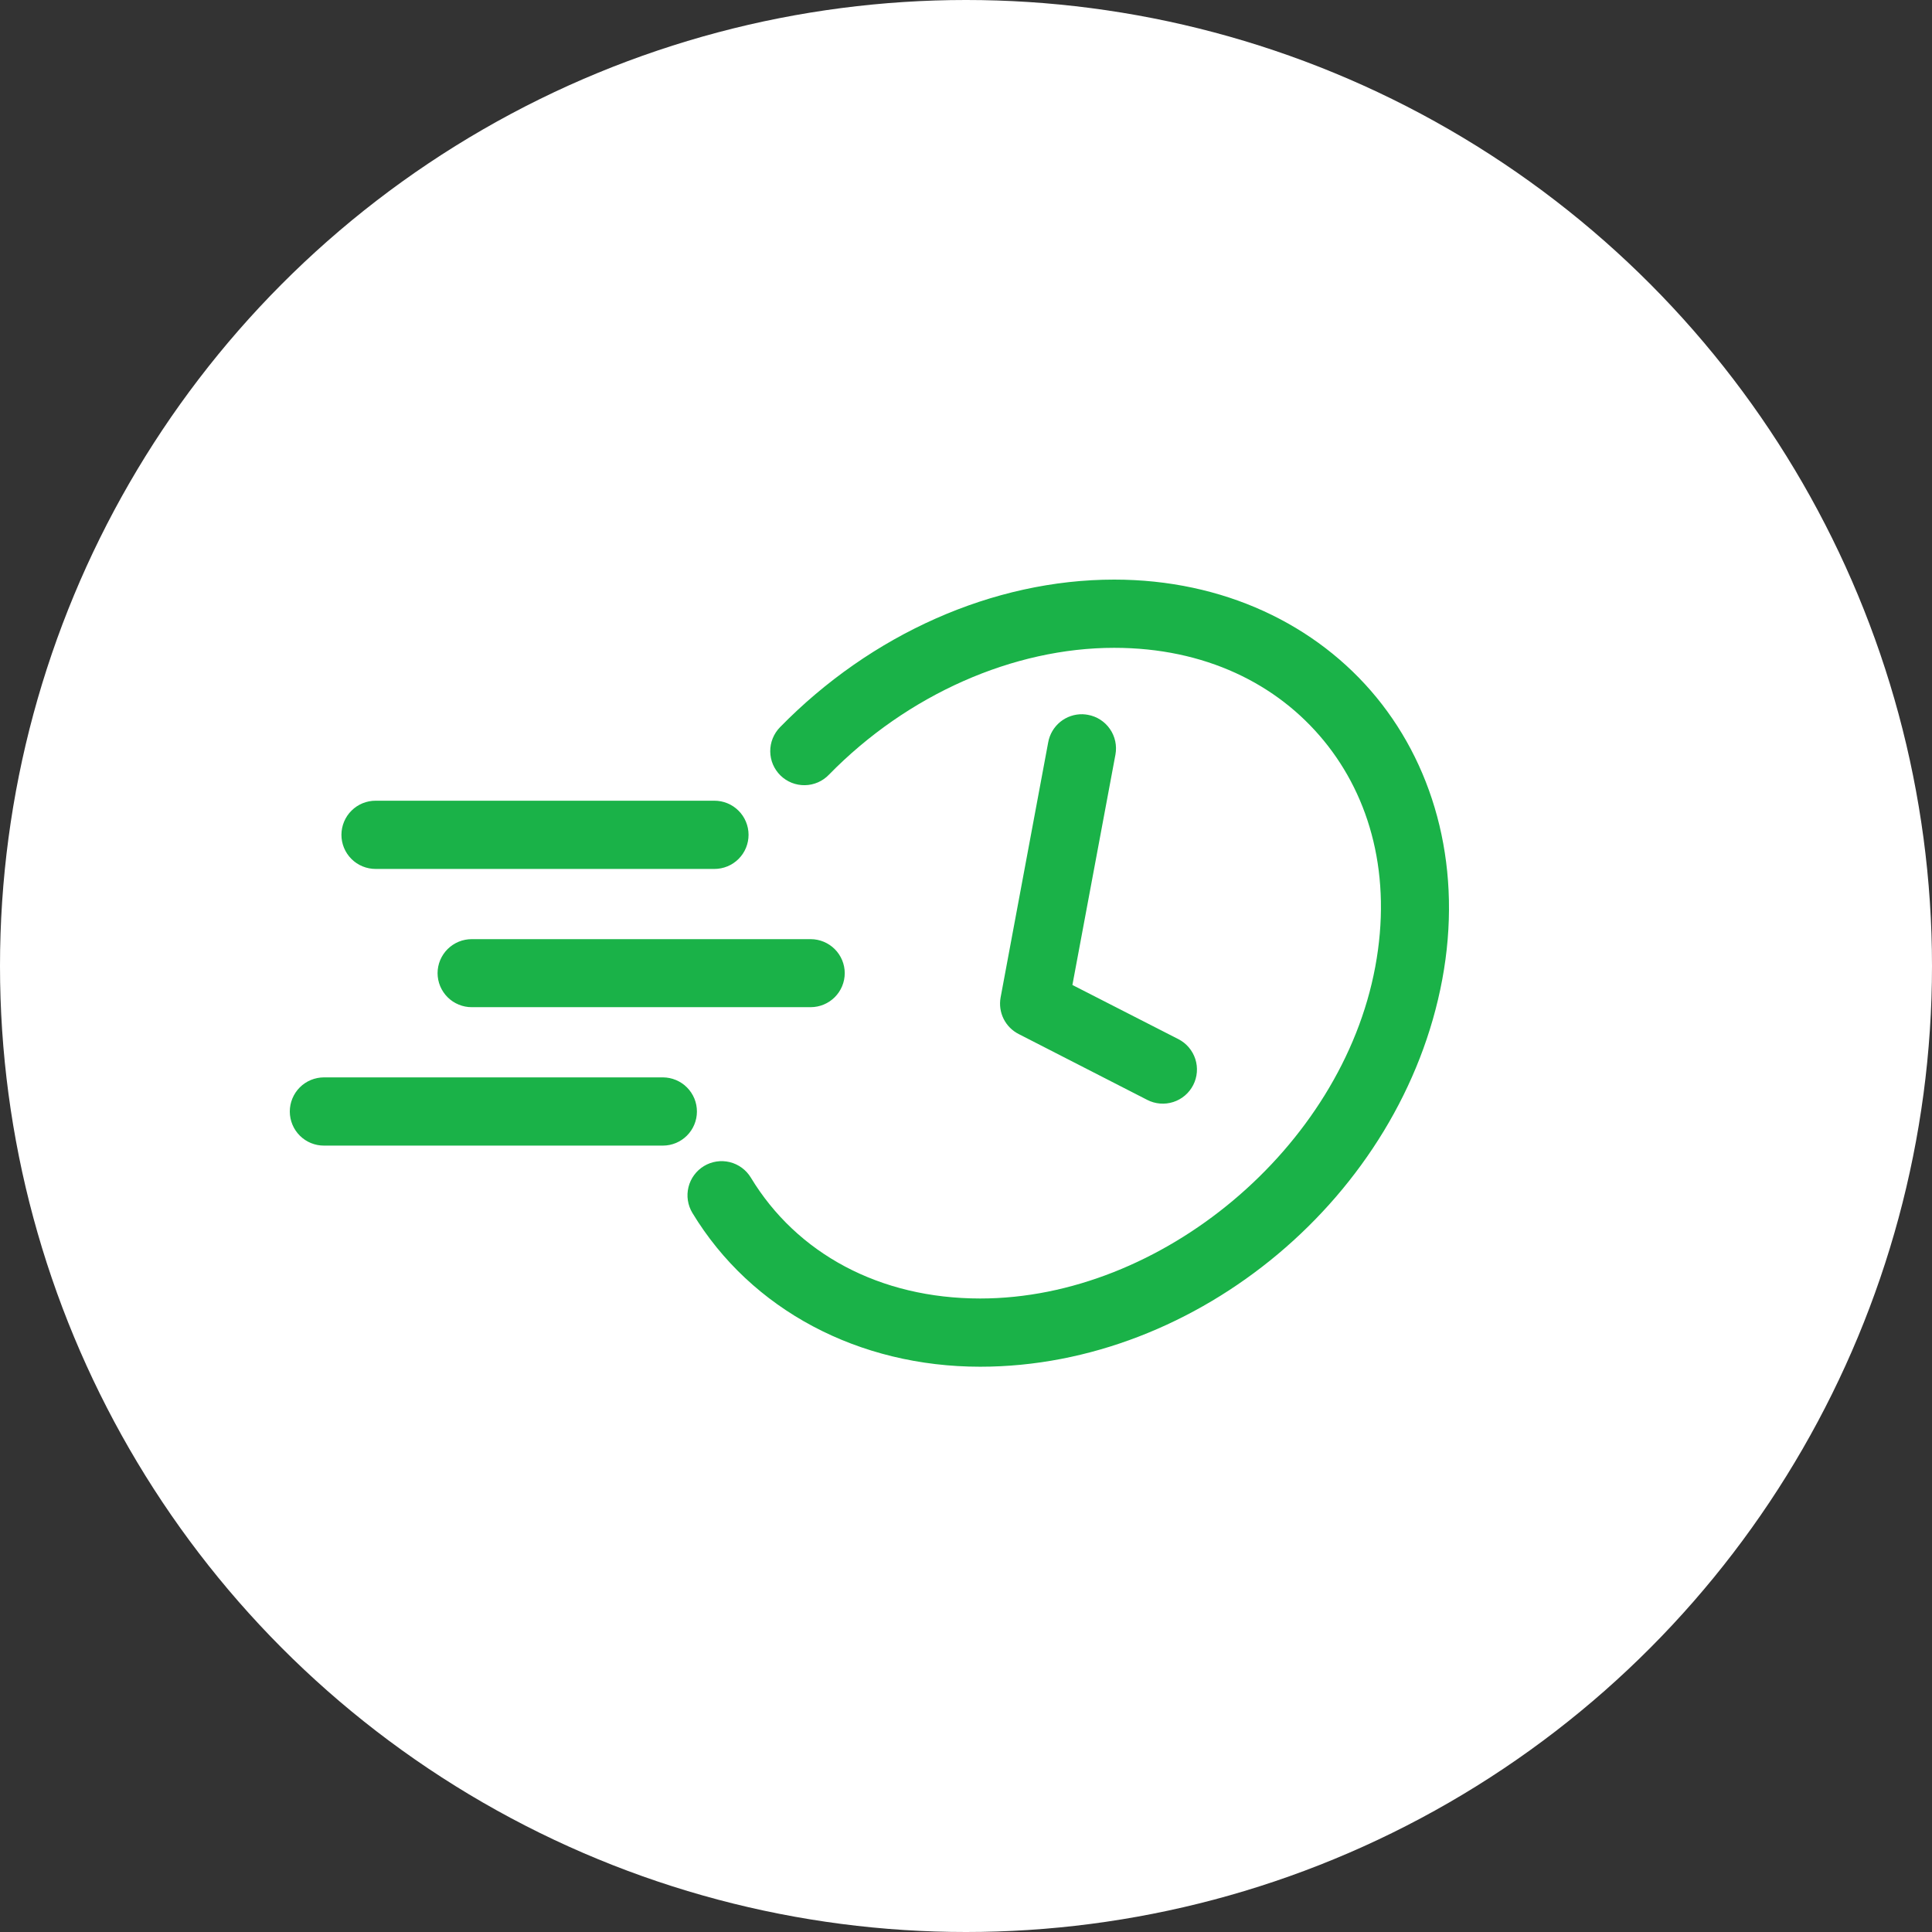
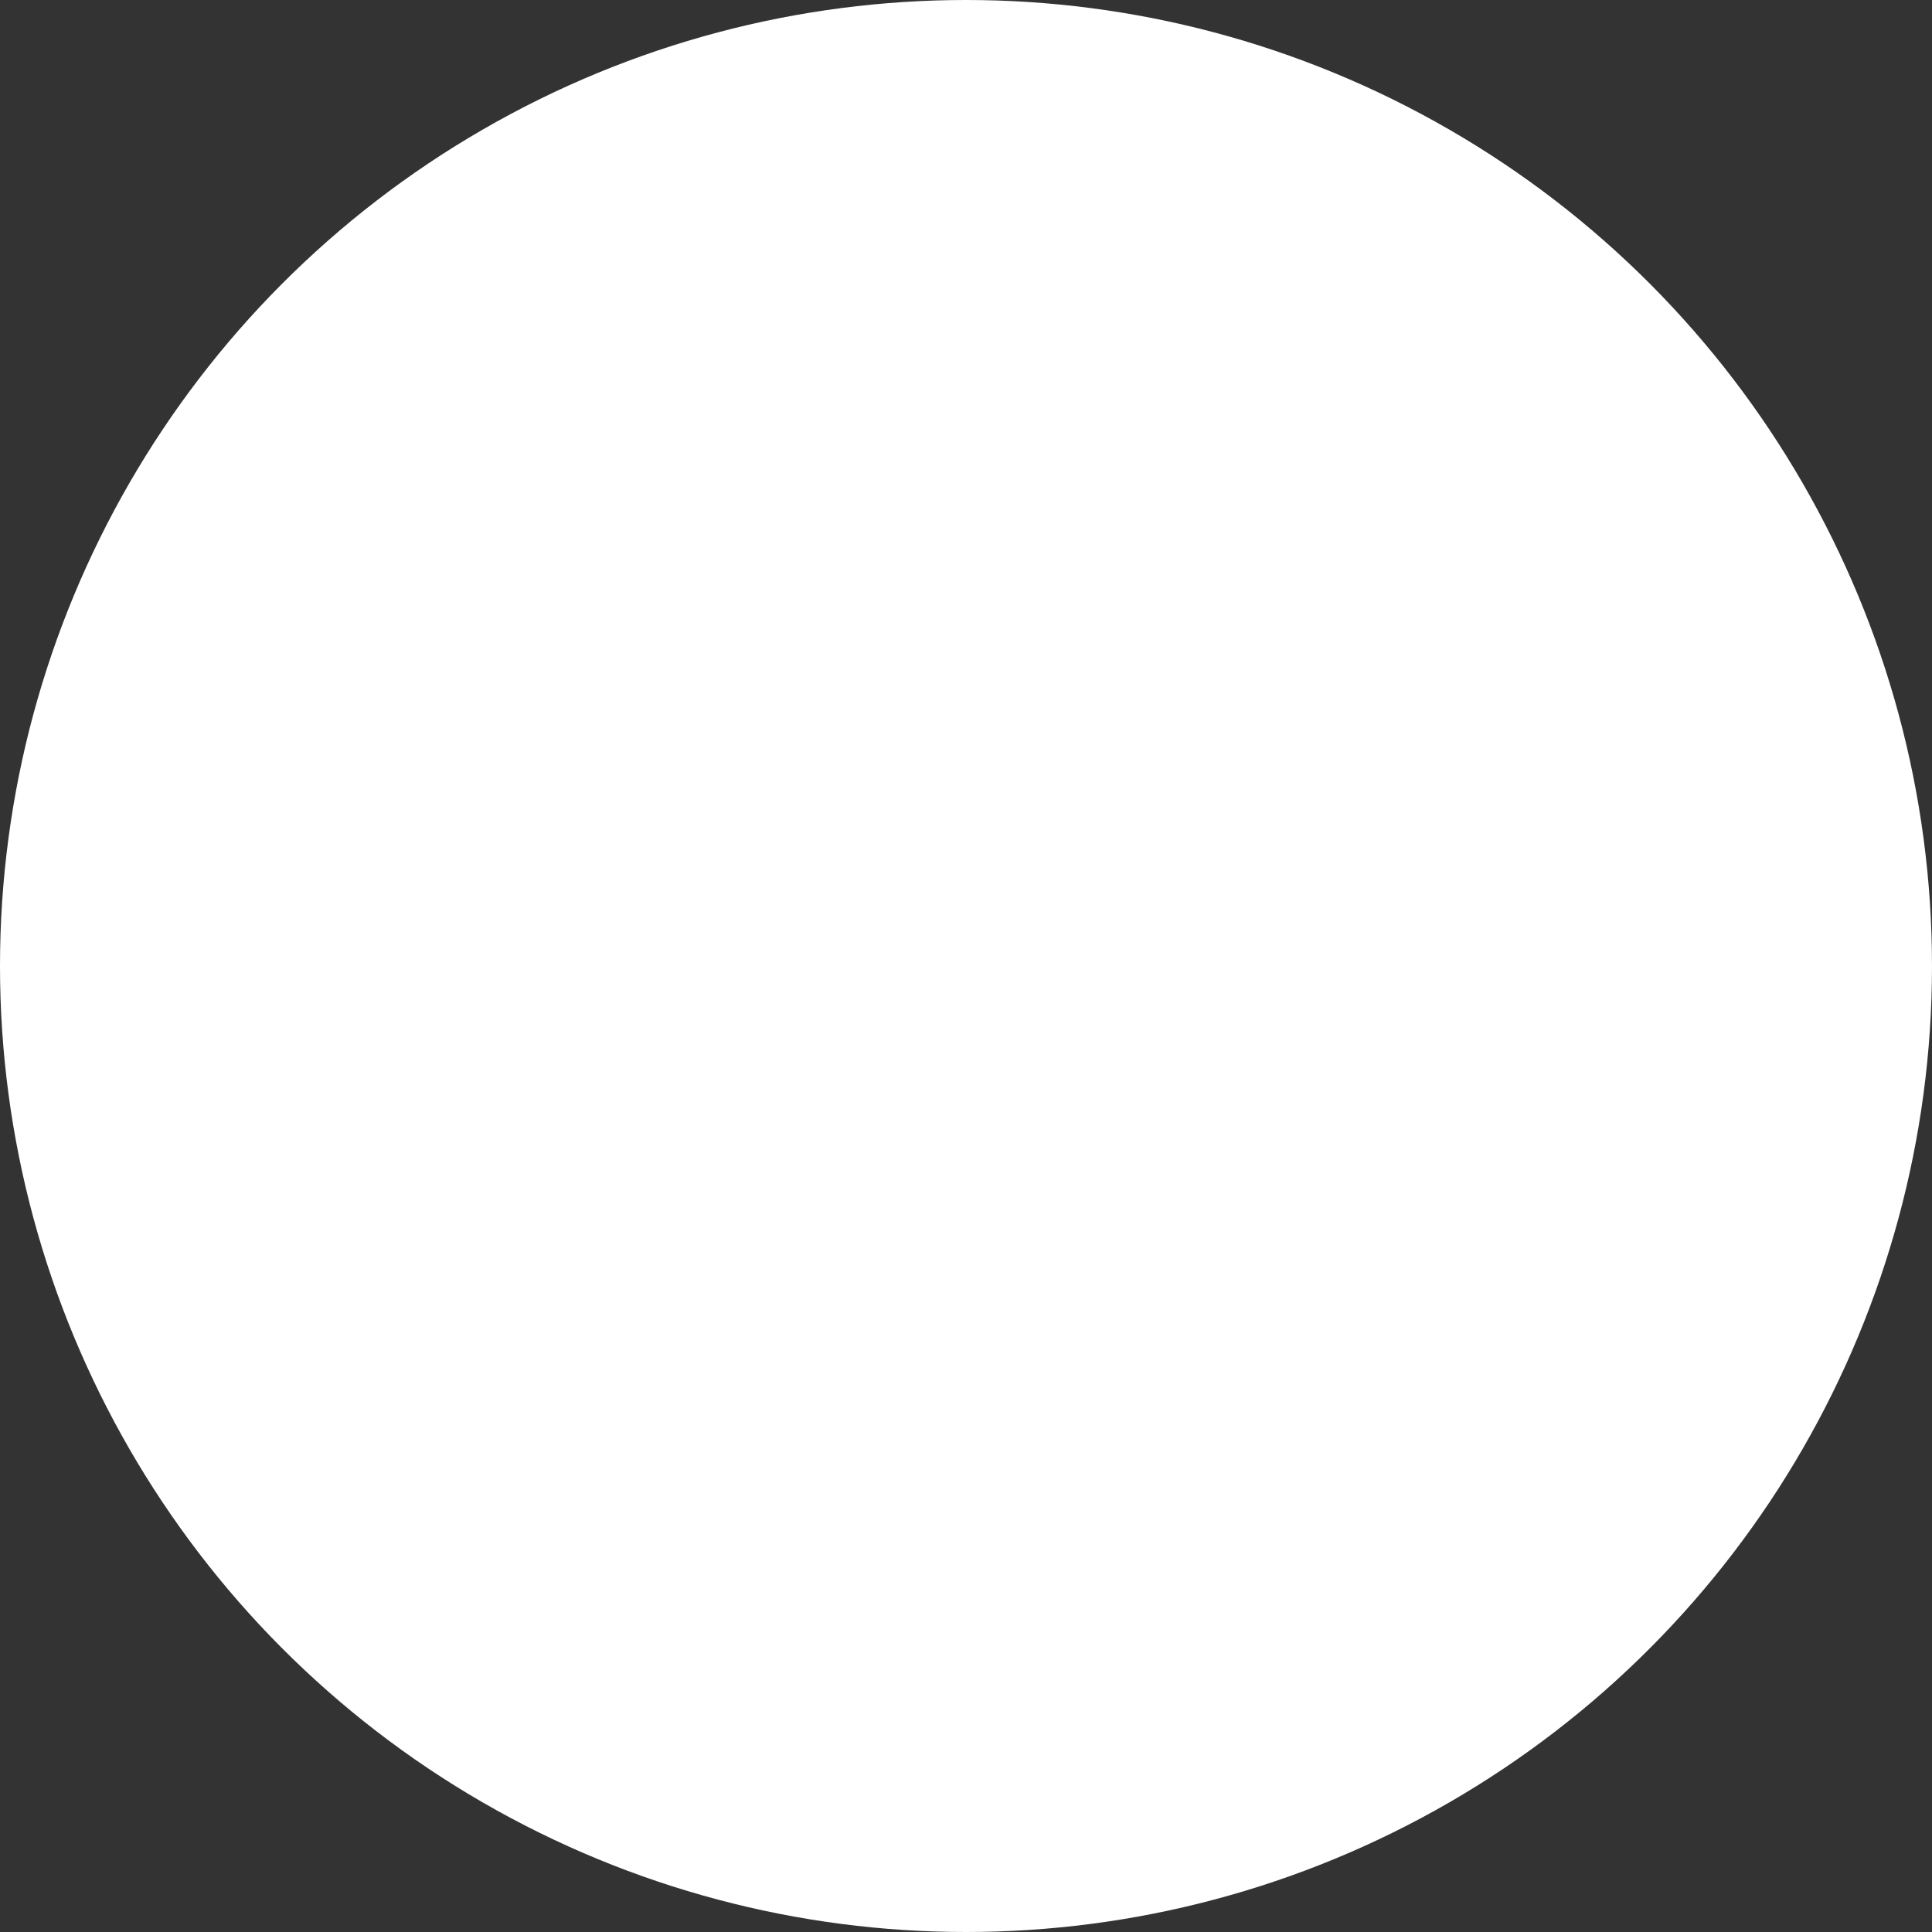
<svg xmlns="http://www.w3.org/2000/svg" width="80" height="80" viewBox="0 0 80 80" fill="none">
  <rect x="0" y="0" width="80" height="80" fill="#333333" stroke="none" />
  <circle cx="40" cy="40" r="40" fill="white" />
-   <path d="M46.135 24C41.115 24 36.059 26.266 32.301 30.11C32.17 30.243 32.067 30.4 31.997 30.573C31.927 30.745 31.892 30.93 31.894 31.116C31.896 31.302 31.934 31.486 32.007 31.657C32.081 31.828 32.187 31.983 32.32 32.113C32.453 32.243 32.611 32.345 32.784 32.414C32.957 32.482 33.142 32.516 33.328 32.513C33.514 32.51 33.698 32.47 33.869 32.396C34.039 32.322 34.194 32.214 34.323 32.08C37.578 28.75 41.973 26.825 46.135 26.825C49.89 26.825 52.886 28.315 54.819 30.673C56.753 33.032 57.644 36.292 56.946 40.036C55.551 47.524 48.097 53.768 40.588 53.768C36.426 53.768 32.993 51.907 31.09 48.761C30.896 48.441 30.582 48.211 30.219 48.121C29.855 48.032 29.471 48.09 29.15 48.284C28.991 48.38 28.853 48.506 28.743 48.656C28.633 48.805 28.553 48.974 28.509 49.154C28.464 49.334 28.455 49.522 28.483 49.705C28.511 49.889 28.574 50.065 28.67 50.224C31.107 54.251 35.567 56.593 40.588 56.593C49.614 56.593 58.054 49.505 59.721 40.557C60.555 36.084 59.48 31.907 56.999 28.88C54.517 25.853 50.649 24 46.135 24ZM44.83 29.575C44.493 29.567 44.164 29.679 43.902 29.892C43.641 30.105 43.464 30.405 43.404 30.737L41.432 41.308C41.378 41.607 41.422 41.916 41.557 42.188C41.693 42.461 41.913 42.682 42.185 42.819L47.501 45.542C47.666 45.628 47.847 45.68 48.033 45.695C48.219 45.711 48.406 45.689 48.583 45.632C48.761 45.575 48.925 45.483 49.067 45.362C49.209 45.241 49.325 45.093 49.41 44.927C49.579 44.594 49.61 44.207 49.495 43.851C49.379 43.495 49.127 43.199 48.795 43.029L44.406 40.786L46.188 31.247C46.221 31.064 46.219 30.876 46.18 30.695C46.141 30.513 46.067 30.34 45.961 30.188C45.856 30.035 45.721 29.904 45.565 29.803C45.409 29.702 45.234 29.633 45.051 29.6C44.978 29.586 44.904 29.578 44.83 29.575ZM15.556 33.156C15.37 33.155 15.187 33.191 15.015 33.261C14.843 33.332 14.687 33.435 14.556 33.566C14.424 33.696 14.319 33.852 14.248 34.023C14.176 34.194 14.139 34.377 14.138 34.563C14.137 34.749 14.173 34.934 14.244 35.106C14.315 35.279 14.42 35.435 14.552 35.567C14.683 35.699 14.84 35.803 15.012 35.874C15.185 35.945 15.37 35.981 15.556 35.981H29.578C29.764 35.981 29.949 35.945 30.122 35.874C30.294 35.803 30.45 35.699 30.582 35.567C30.714 35.435 30.819 35.279 30.89 35.106C30.96 34.934 30.997 34.749 30.996 34.563C30.995 34.377 30.958 34.194 30.886 34.023C30.815 33.852 30.71 33.696 30.578 33.566C30.447 33.435 30.291 33.332 30.119 33.261C29.947 33.191 29.764 33.155 29.578 33.156H15.556ZM19.537 38.888C19.351 38.888 19.167 38.923 18.995 38.994C18.823 39.065 18.667 39.168 18.535 39.299C18.404 39.43 18.299 39.586 18.227 39.757C18.156 39.928 18.119 40.112 18.119 40.298C18.119 40.483 18.157 40.667 18.228 40.838C18.3 41.009 18.405 41.164 18.536 41.295C18.668 41.426 18.824 41.529 18.996 41.599C19.167 41.67 19.351 41.706 19.537 41.705H33.572C33.945 41.703 34.302 41.555 34.566 41.291C34.829 41.028 34.978 40.671 34.979 40.298C34.979 39.925 34.83 39.567 34.567 39.303C34.303 39.039 33.946 38.89 33.572 38.888H19.537ZM13.418 44.612C13.232 44.612 13.047 44.648 12.874 44.719C12.702 44.79 12.546 44.894 12.414 45.026C12.282 45.158 12.178 45.315 12.107 45.487C12.036 45.659 11.999 45.844 12 46.03C12.001 46.216 12.038 46.399 12.11 46.571C12.181 46.742 12.286 46.897 12.418 47.028C12.549 47.158 12.705 47.262 12.877 47.332C13.049 47.402 13.232 47.438 13.418 47.437H27.451C27.824 47.436 28.181 47.287 28.444 47.024C28.708 46.76 28.857 46.403 28.858 46.03C28.859 45.845 28.823 45.661 28.753 45.489C28.682 45.318 28.579 45.162 28.448 45.03C28.318 44.898 28.162 44.794 27.991 44.722C27.82 44.65 27.637 44.613 27.451 44.612H13.418Z" fill="#1AB248" />
</svg>